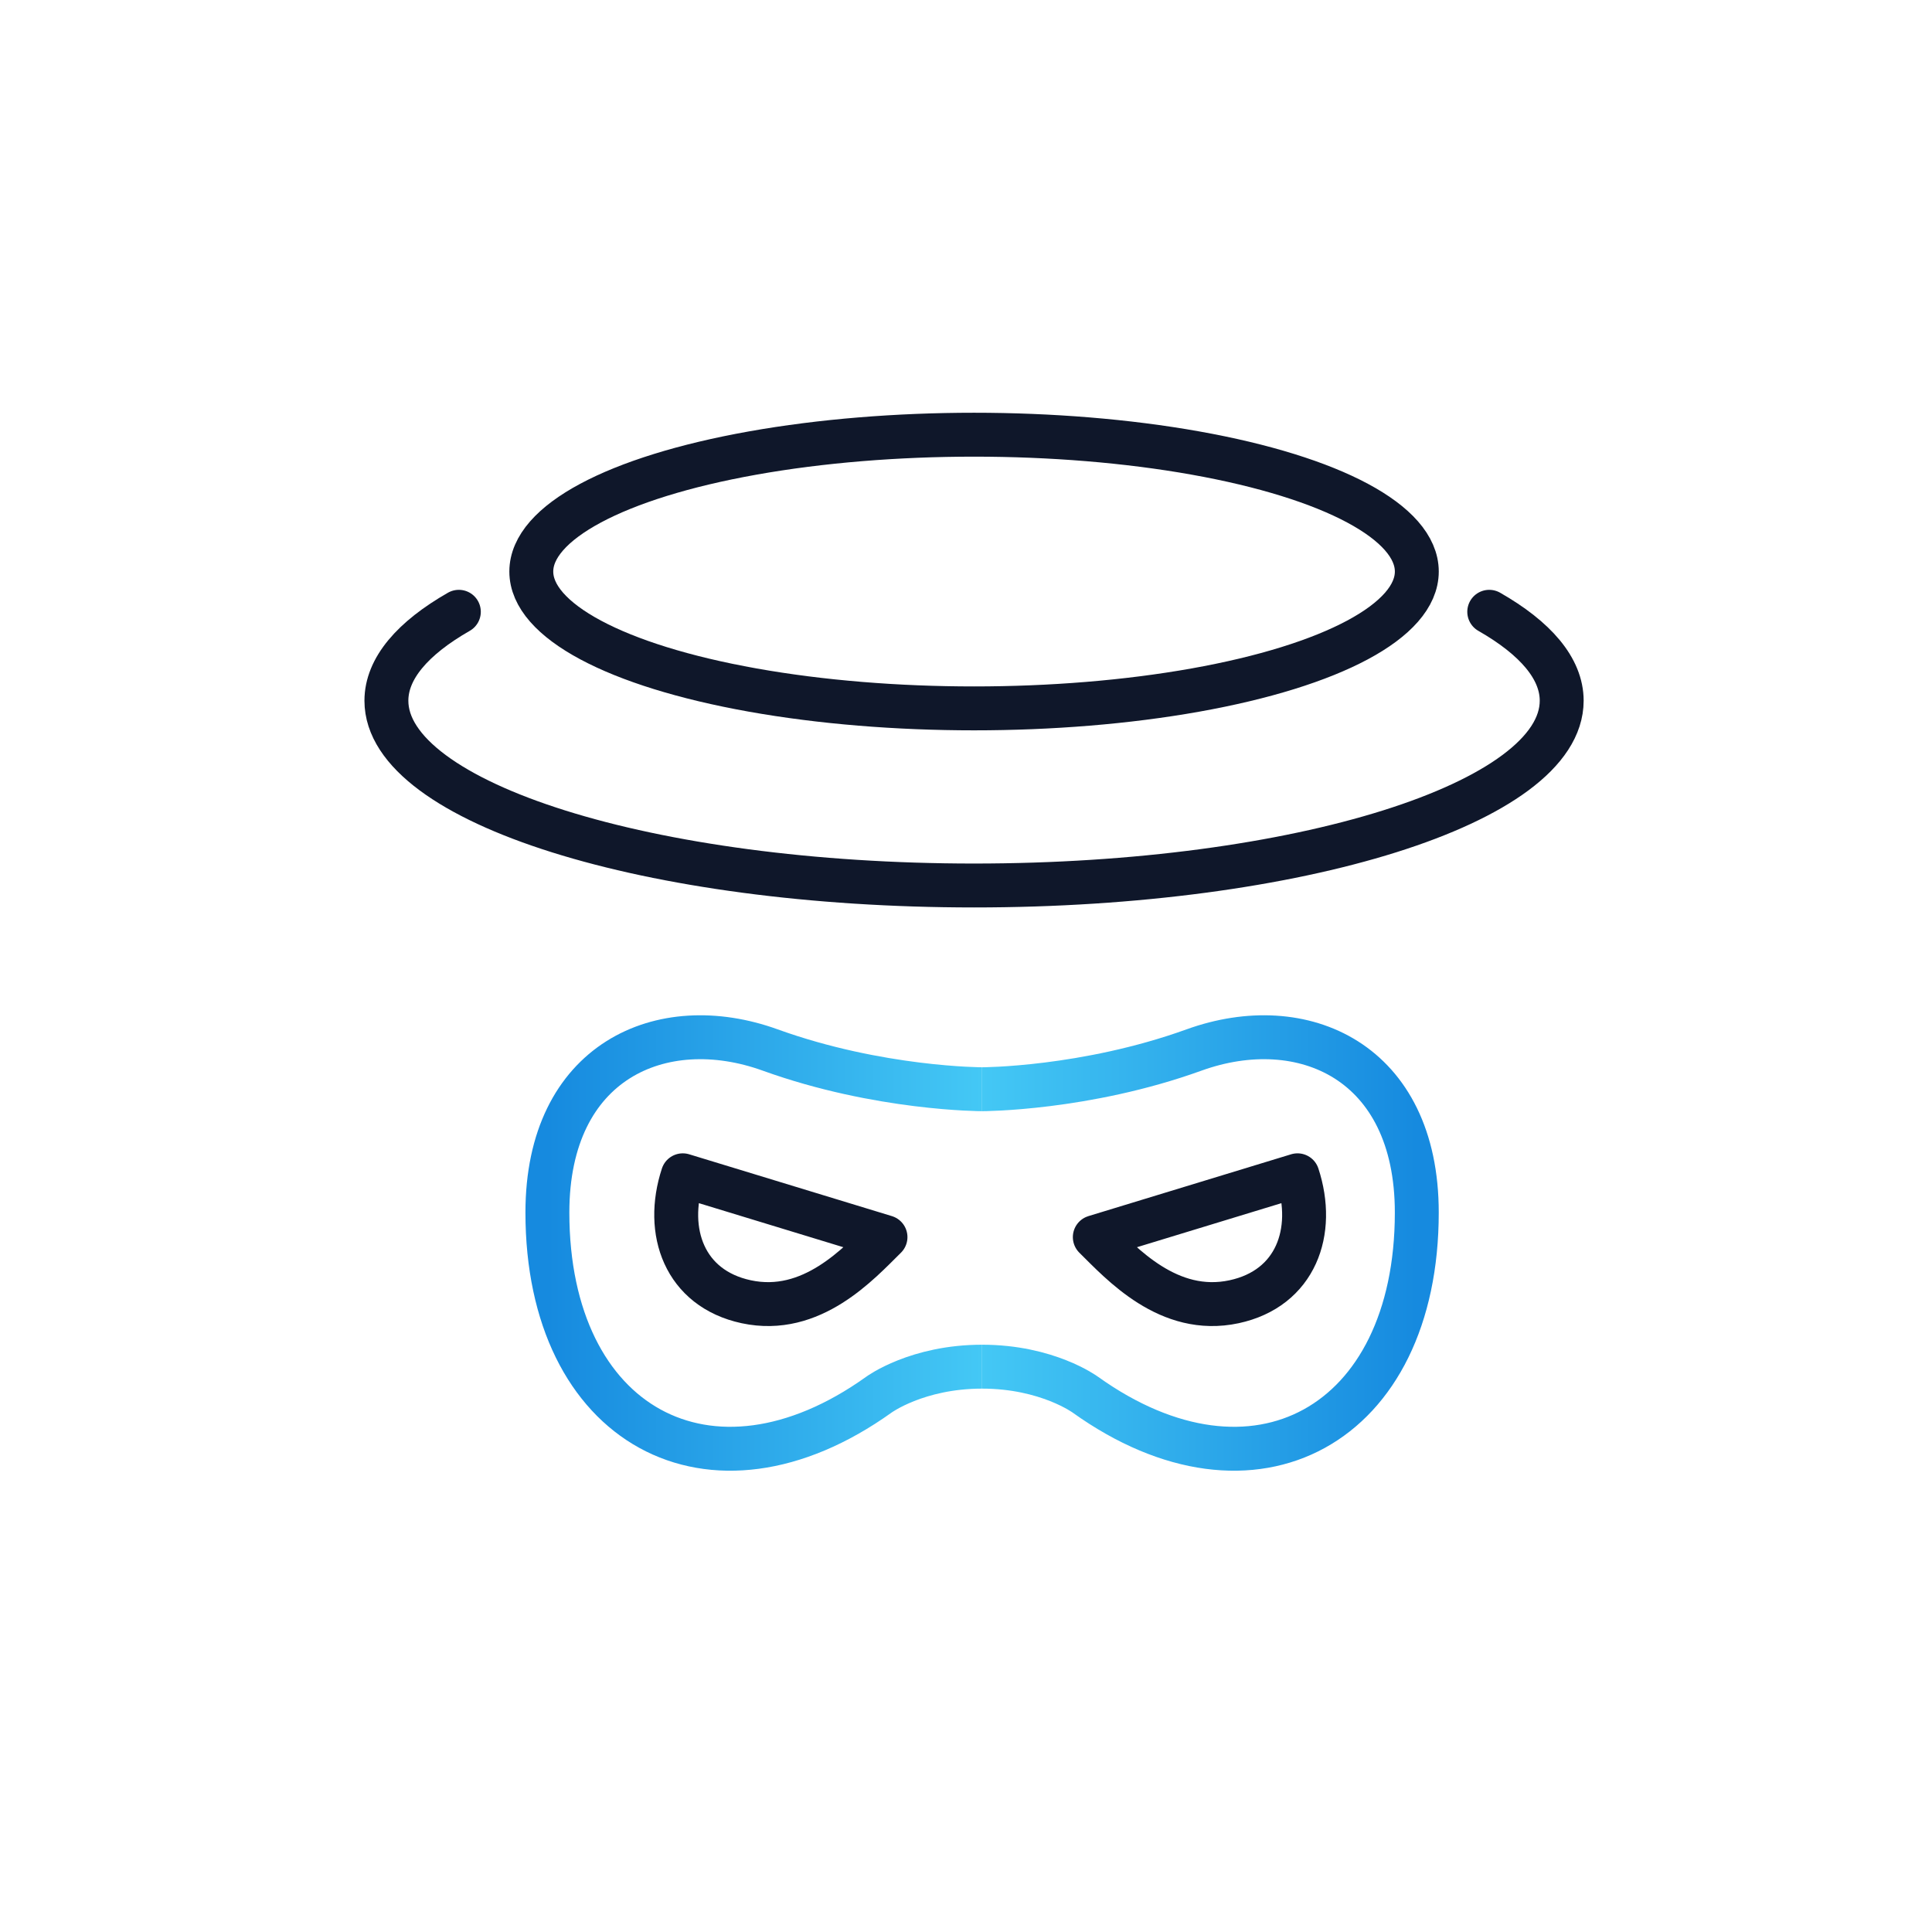
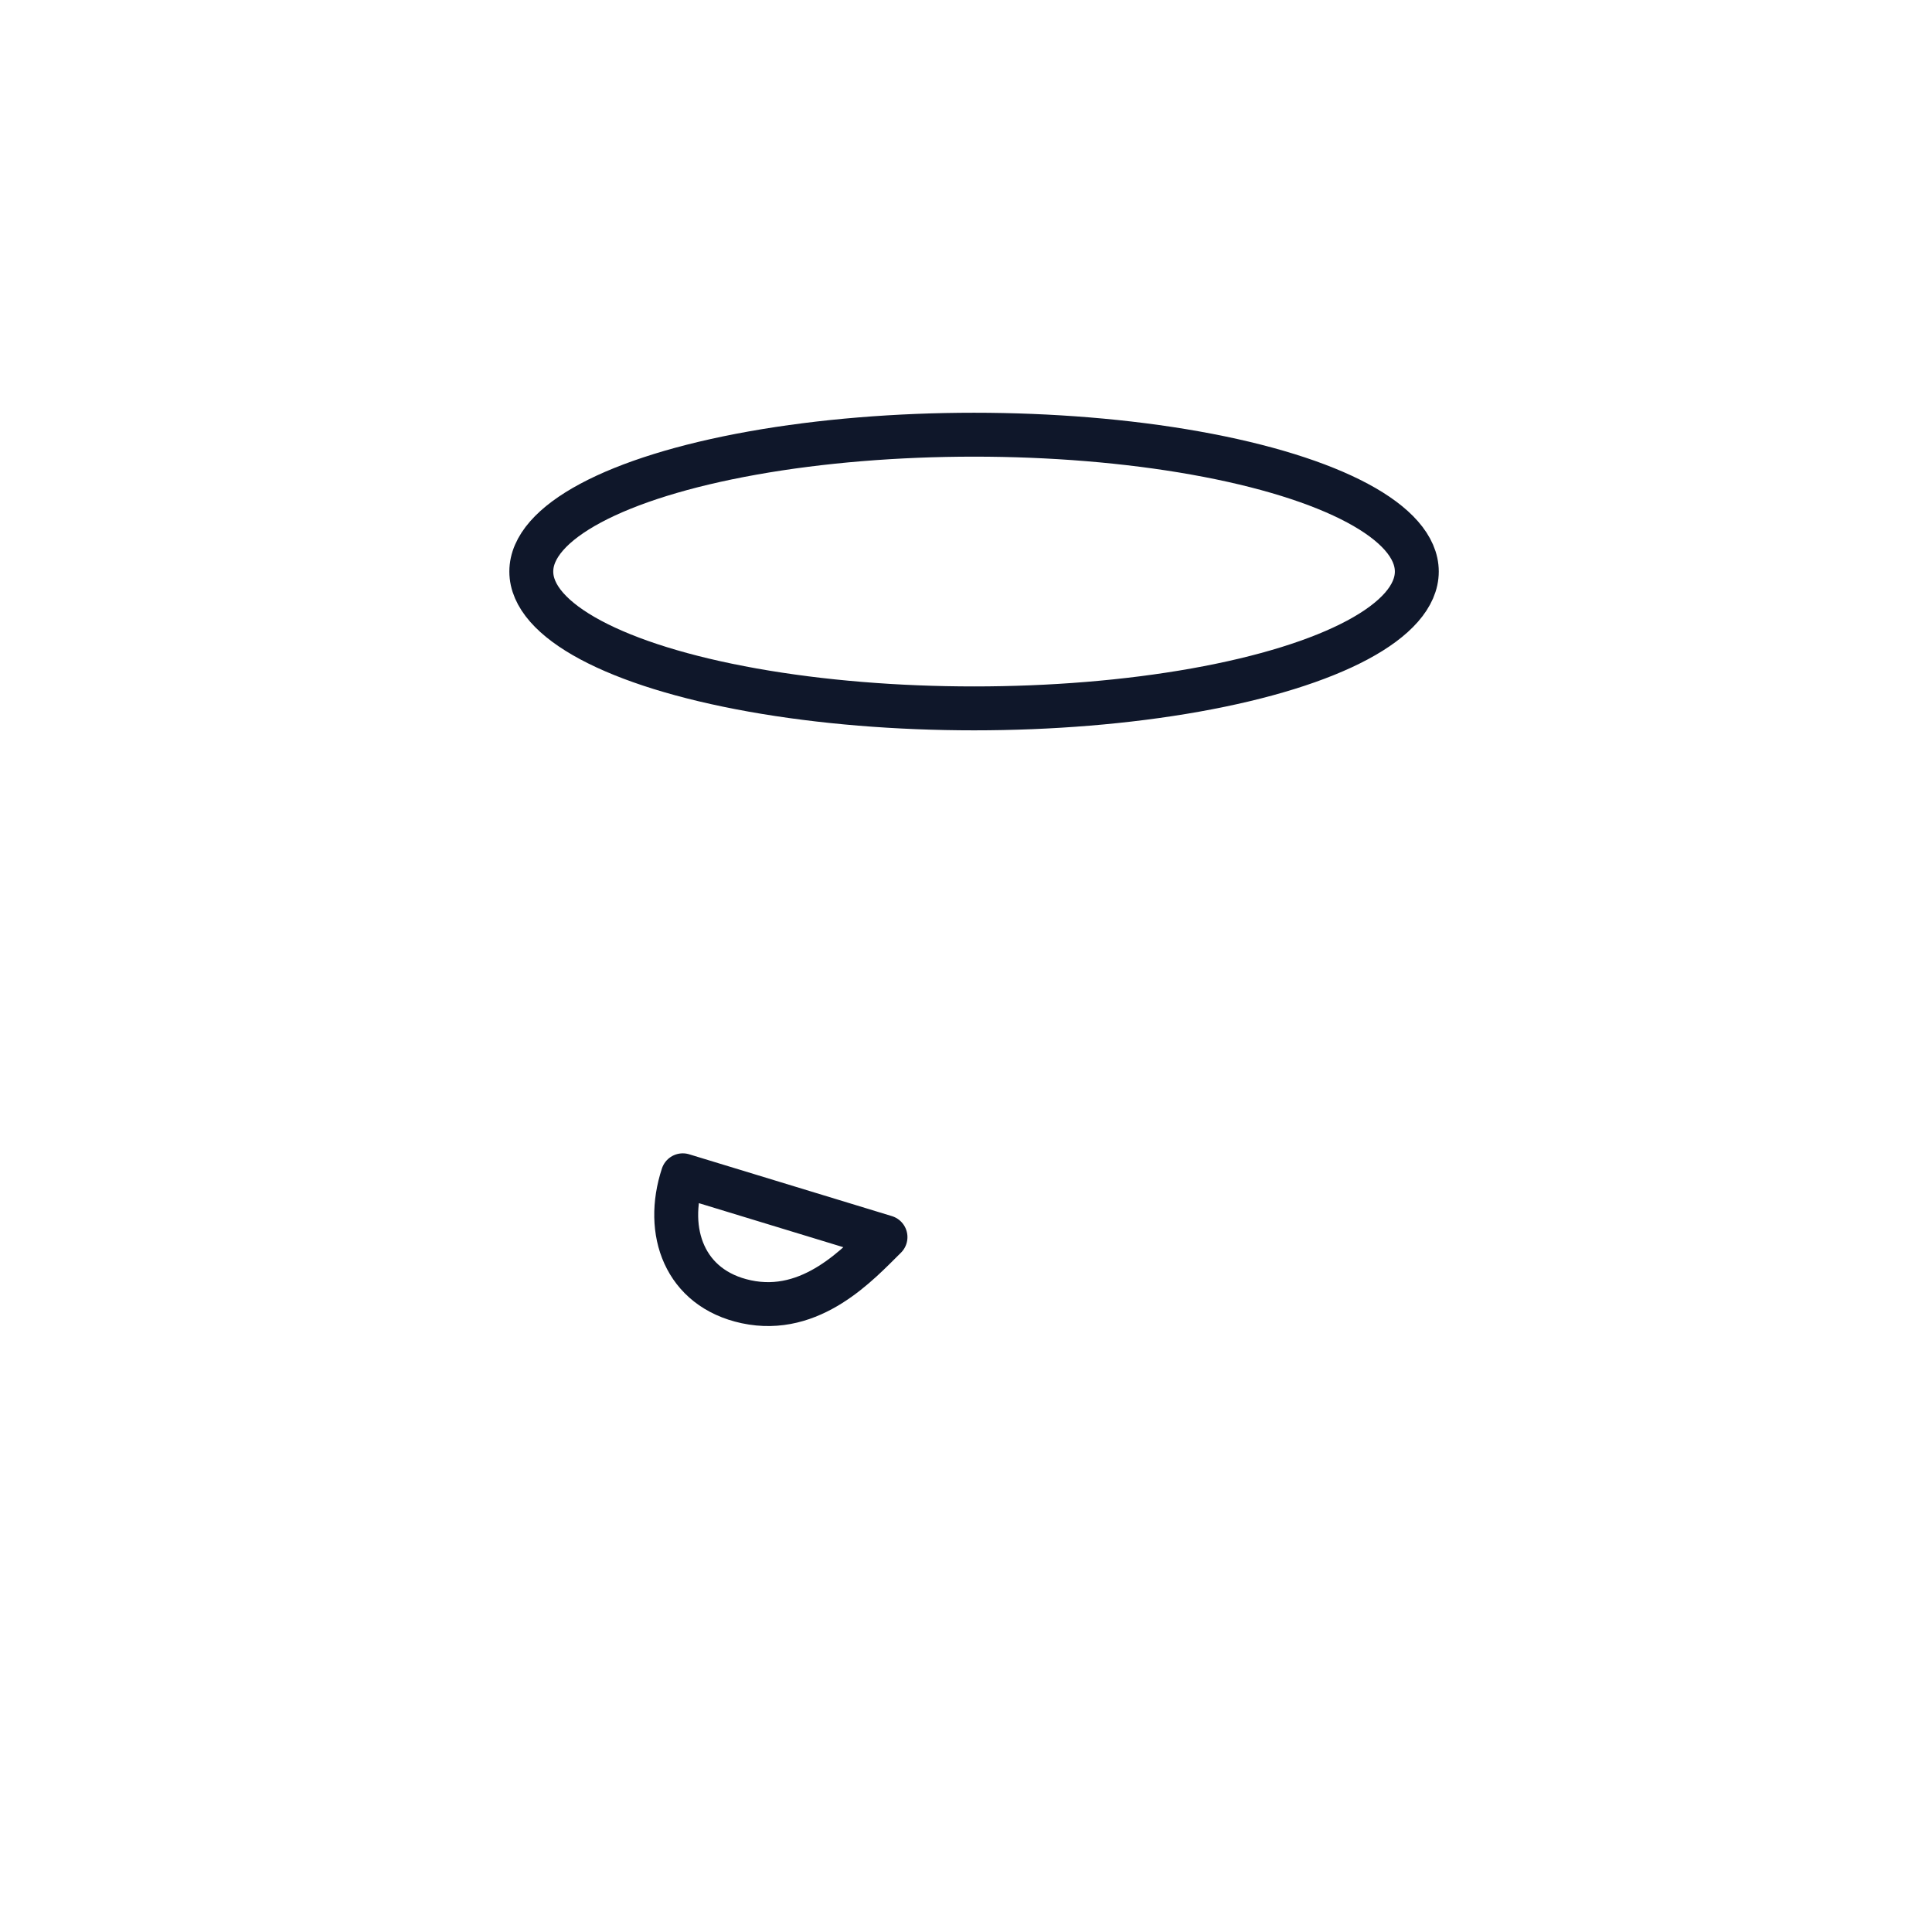
<svg xmlns="http://www.w3.org/2000/svg" width="88" height="88" viewBox="0 0 88 88" fill="none">
-   <path d="M44.733 49.613C44.733 49.613 40.031 49.613 35.081 47.826C30.131 46.039 24.933 48.337 24.933 55.229C24.933 64.932 32.358 69.015 40.031 63.526C40.031 63.526 41.763 62.25 44.733 62.25" stroke="url(#paint0_linear_263_22799)" stroke-width="2" stroke-linejoin="round" />
-   <path d="M44.733 49.613C44.733 49.613 49.436 49.613 54.386 47.826C59.336 46.039 64.533 48.337 64.533 55.229C64.533 64.932 57.108 69.015 49.436 63.526C49.436 63.526 47.703 62.25 44.733 62.25" stroke="url(#paint1_linear_263_22799)" stroke-width="2" stroke-linejoin="round" />
  <path d="M40.333 56.349L31.1 53.533C30.26 56.093 31.172 58.688 33.99 59.293C36.974 59.933 39.121 57.544 40.333 56.349Z" stroke="#0F172A" stroke-width="2" stroke-linejoin="round" />
-   <path d="M49.867 56.349L59.1 53.533C59.94 56.093 59.028 58.688 56.21 59.293C53.226 59.933 51.079 57.544 49.867 56.349Z" stroke="#0F172A" stroke-width="2" stroke-linejoin="round" />
-   <path d="M20.9 27.866C18.797 29.068 17.6 30.449 17.6 31.917C17.6 36.565 29.584 40.333 44.367 40.333C59.15 40.333 71.133 36.565 71.133 31.917C71.133 30.449 69.937 29.068 67.833 27.866" stroke="#0F172A" stroke-width="2" stroke-linecap="round" stroke-linejoin="round" />
  <ellipse cx="44.367" cy="26.033" rx="20.167" ry="6.233" stroke="#0F172A" stroke-width="2" stroke-linejoin="round" />
  <defs>
    <linearGradient id="paint0_linear_263_22799" x1="24.933" y1="56.617" x2="44.733" y2="56.617" gradientUnits="userSpaceOnUse">
      <stop stop-color="#168ADF" />
      <stop offset="1" stop-color="#44C8F5" />
    </linearGradient>
    <linearGradient id="paint1_linear_263_22799" x1="64.533" y1="56.617" x2="44.733" y2="56.617" gradientUnits="userSpaceOnUse">
      <stop stop-color="#168ADF" />
      <stop offset="1" stop-color="#44C8F5" />
    </linearGradient>
  </defs>
</svg>